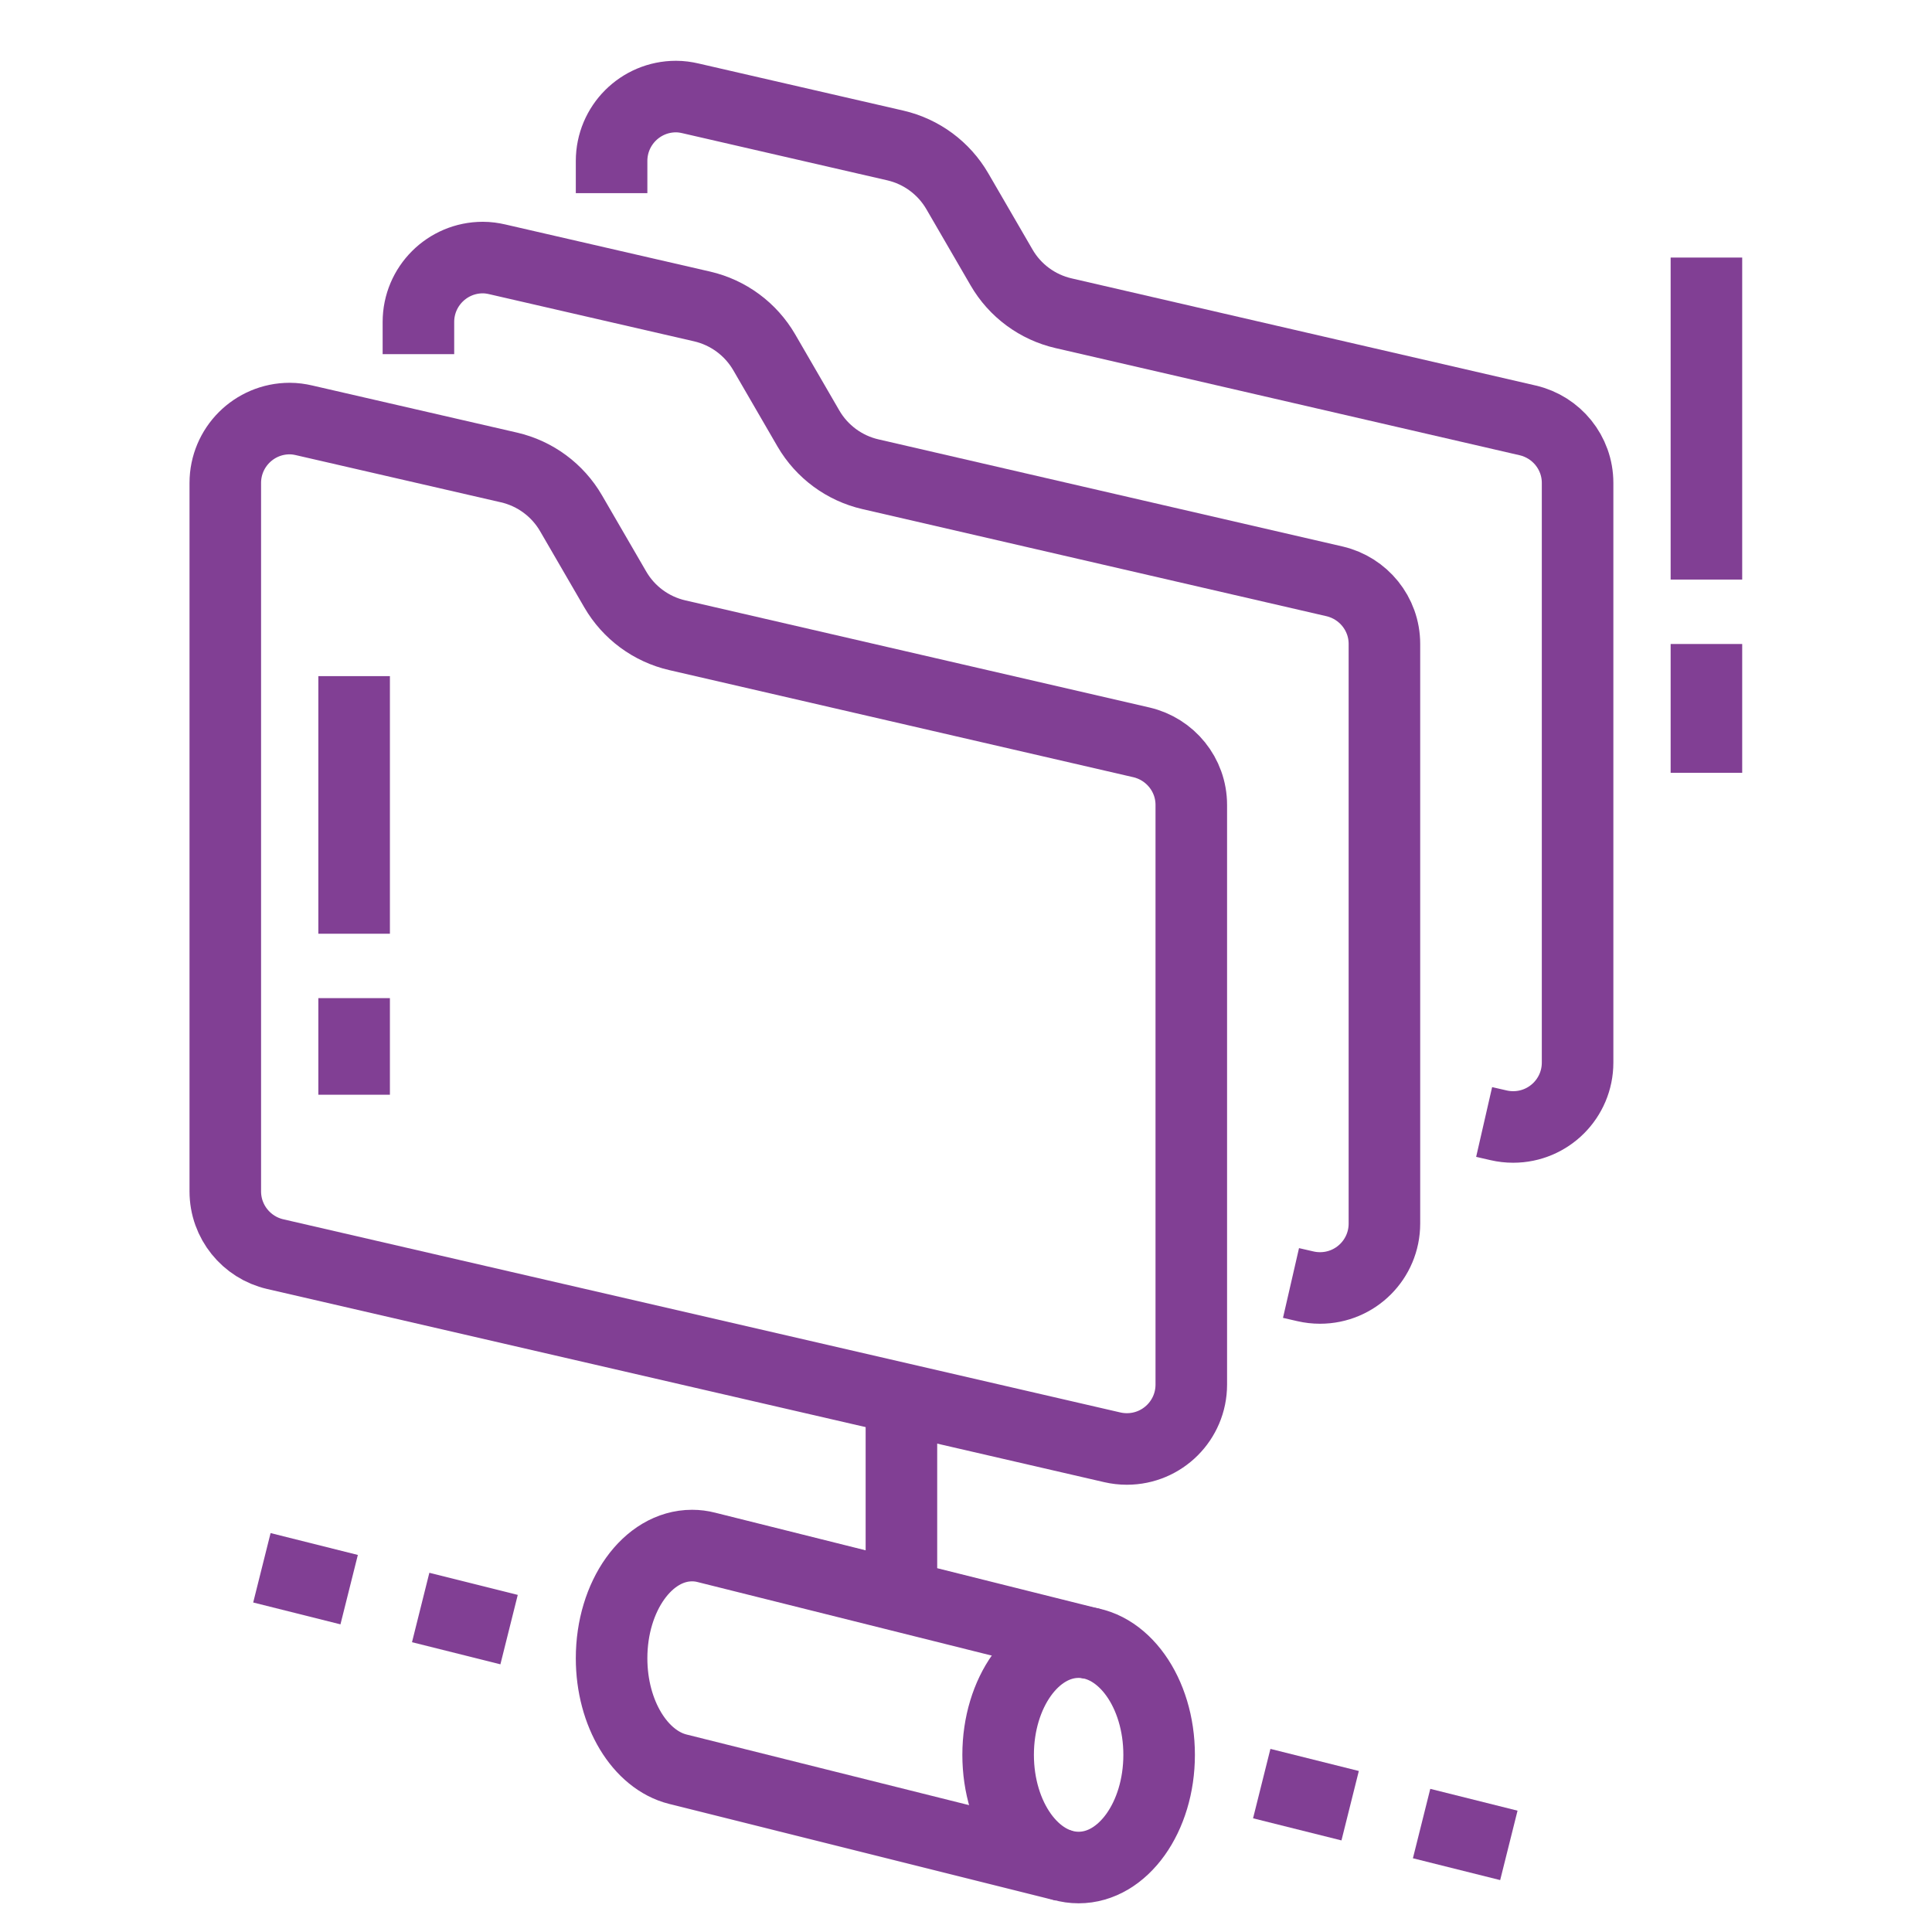
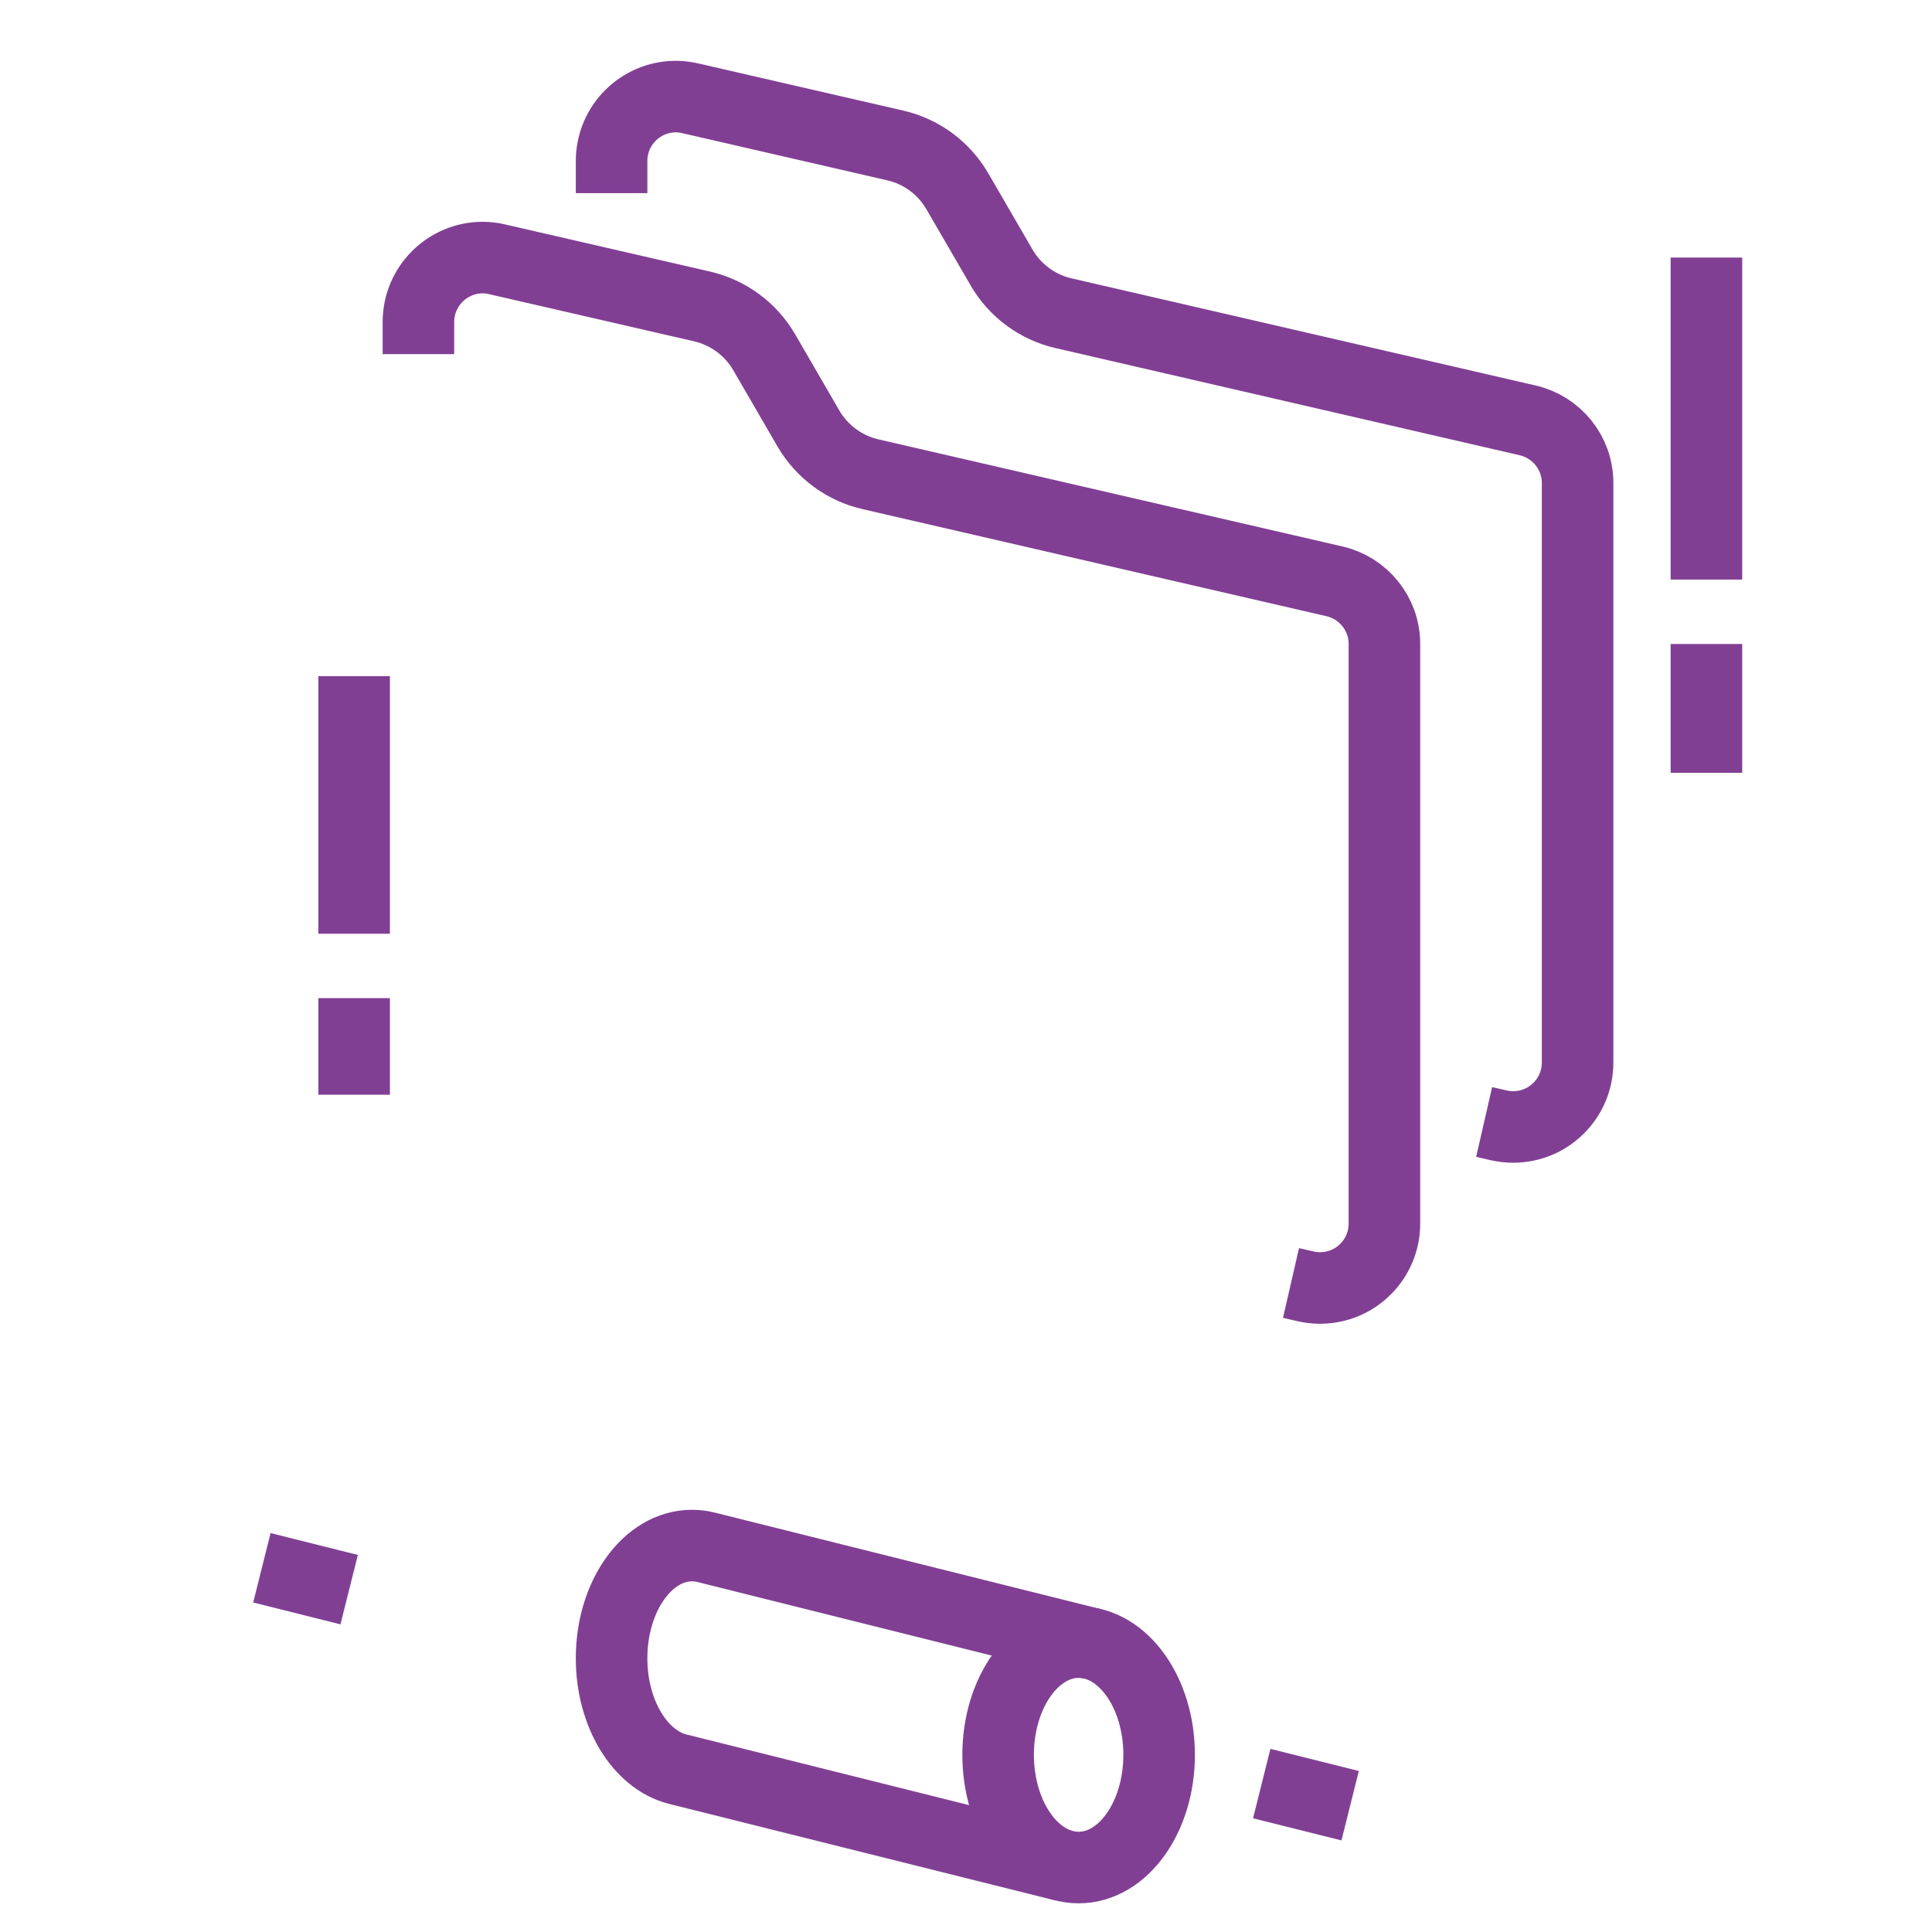
<svg xmlns="http://www.w3.org/2000/svg" width="54" height="54" viewBox="0 0 54 54" fill="none">
  <path d="M30.148 52.198C31.391 52.198 32.398 50.788 32.398 49.048C32.398 47.309 31.391 45.898 30.148 45.898C28.906 45.898 27.898 47.309 27.898 49.048C27.898 50.788 28.906 52.198 30.148 52.198Z" stroke="#813F94" stroke-width="2" stroke-miterlimit="10" />
-   <path d="M11.758 44.93L14.229 45.548" stroke="#813F94" stroke-width="2" stroke-miterlimit="10" />
  <path d="M7.32 43.82L9.759 44.431" stroke="#813F94" stroke-width="2" stroke-miterlimit="10" />
  <path d="M37.737 50.47L35.266 49.852" stroke="#813F94" stroke-width="2" stroke-miterlimit="10" />
-   <path d="M42.173 51.579L39.734 50.969" stroke="#813F94" stroke-width="2" stroke-miterlimit="10" />
  <path d="M30.542 45.949L19.741 43.249C19.613 43.216 19.48 43.199 19.344 43.199C18.101 43.199 17.094 44.609 17.094 46.349C17.094 47.899 17.893 49.187 18.946 49.45L29.746 52.15" stroke="#813F94" stroke-width="2" stroke-miterlimit="10" />
-   <path d="M25.195 44.612V39.094" stroke="#813F94" stroke-width="2" stroke-miterlimit="10" />
  <path d="M47.695 18V21.6" stroke="#813F94" stroke-width="2" stroke-miterlimit="10" />
  <path d="M47.695 7.199V16.199" stroke="#813F94" stroke-width="2" stroke-miterlimit="10" />
  <path d="M9.898 27.898V30.598" stroke="#813F94" stroke-width="2" stroke-miterlimit="10" />
  <path d="M9.898 18.898V26.098" stroke="#813F94" stroke-width="2" stroke-miterlimit="10" />
-   <path d="M6.297 33.299C6.297 34.153 6.892 34.869 7.69 35.053L31.09 40.453C31.221 40.483 31.357 40.499 31.497 40.499C32.491 40.499 33.297 39.694 33.297 38.699V22.499C33.297 21.647 32.703 20.937 31.907 20.75L18.93 17.755C18.2 17.587 17.572 17.123 17.197 16.476L15.961 14.346C15.585 13.698 14.958 13.235 14.228 13.066L8.499 11.748C8.37 11.718 8.235 11.699 8.097 11.699C7.103 11.699 6.297 12.505 6.297 13.499V33.299Z" stroke="#813F94" stroke-width="2" stroke-miterlimit="10" />
  <path d="M36.084 35.86L36.489 35.953C36.619 35.983 36.756 35.999 36.895 35.999C37.89 35.999 38.695 35.194 38.695 34.199V17.999C38.695 17.147 38.101 16.437 37.306 16.25L24.329 13.255C23.599 13.087 22.971 12.623 22.595 11.976L21.36 9.846C20.983 9.198 20.356 8.735 19.626 8.566L13.898 7.248C13.768 7.218 13.634 7.199 13.495 7.199C12.502 7.199 11.695 8.005 11.695 8.999V9.899" stroke="#813F94" stroke-width="2" stroke-miterlimit="10" />
  <path d="M41.482 31.36L41.888 31.453C42.017 31.483 42.154 31.499 42.294 31.499C43.288 31.499 44.094 30.694 44.094 29.699V13.499C44.094 12.647 43.5 11.937 42.704 11.751L29.727 8.755C28.997 8.587 28.369 8.124 27.994 7.476L26.758 5.346C26.382 4.698 25.755 4.235 25.025 4.066L19.296 2.748C19.166 2.718 19.032 2.699 18.894 2.699C17.9 2.699 17.094 3.505 17.094 4.499V5.399" stroke="#813F94" stroke-width="2" stroke-miterlimit="10" />
</svg>